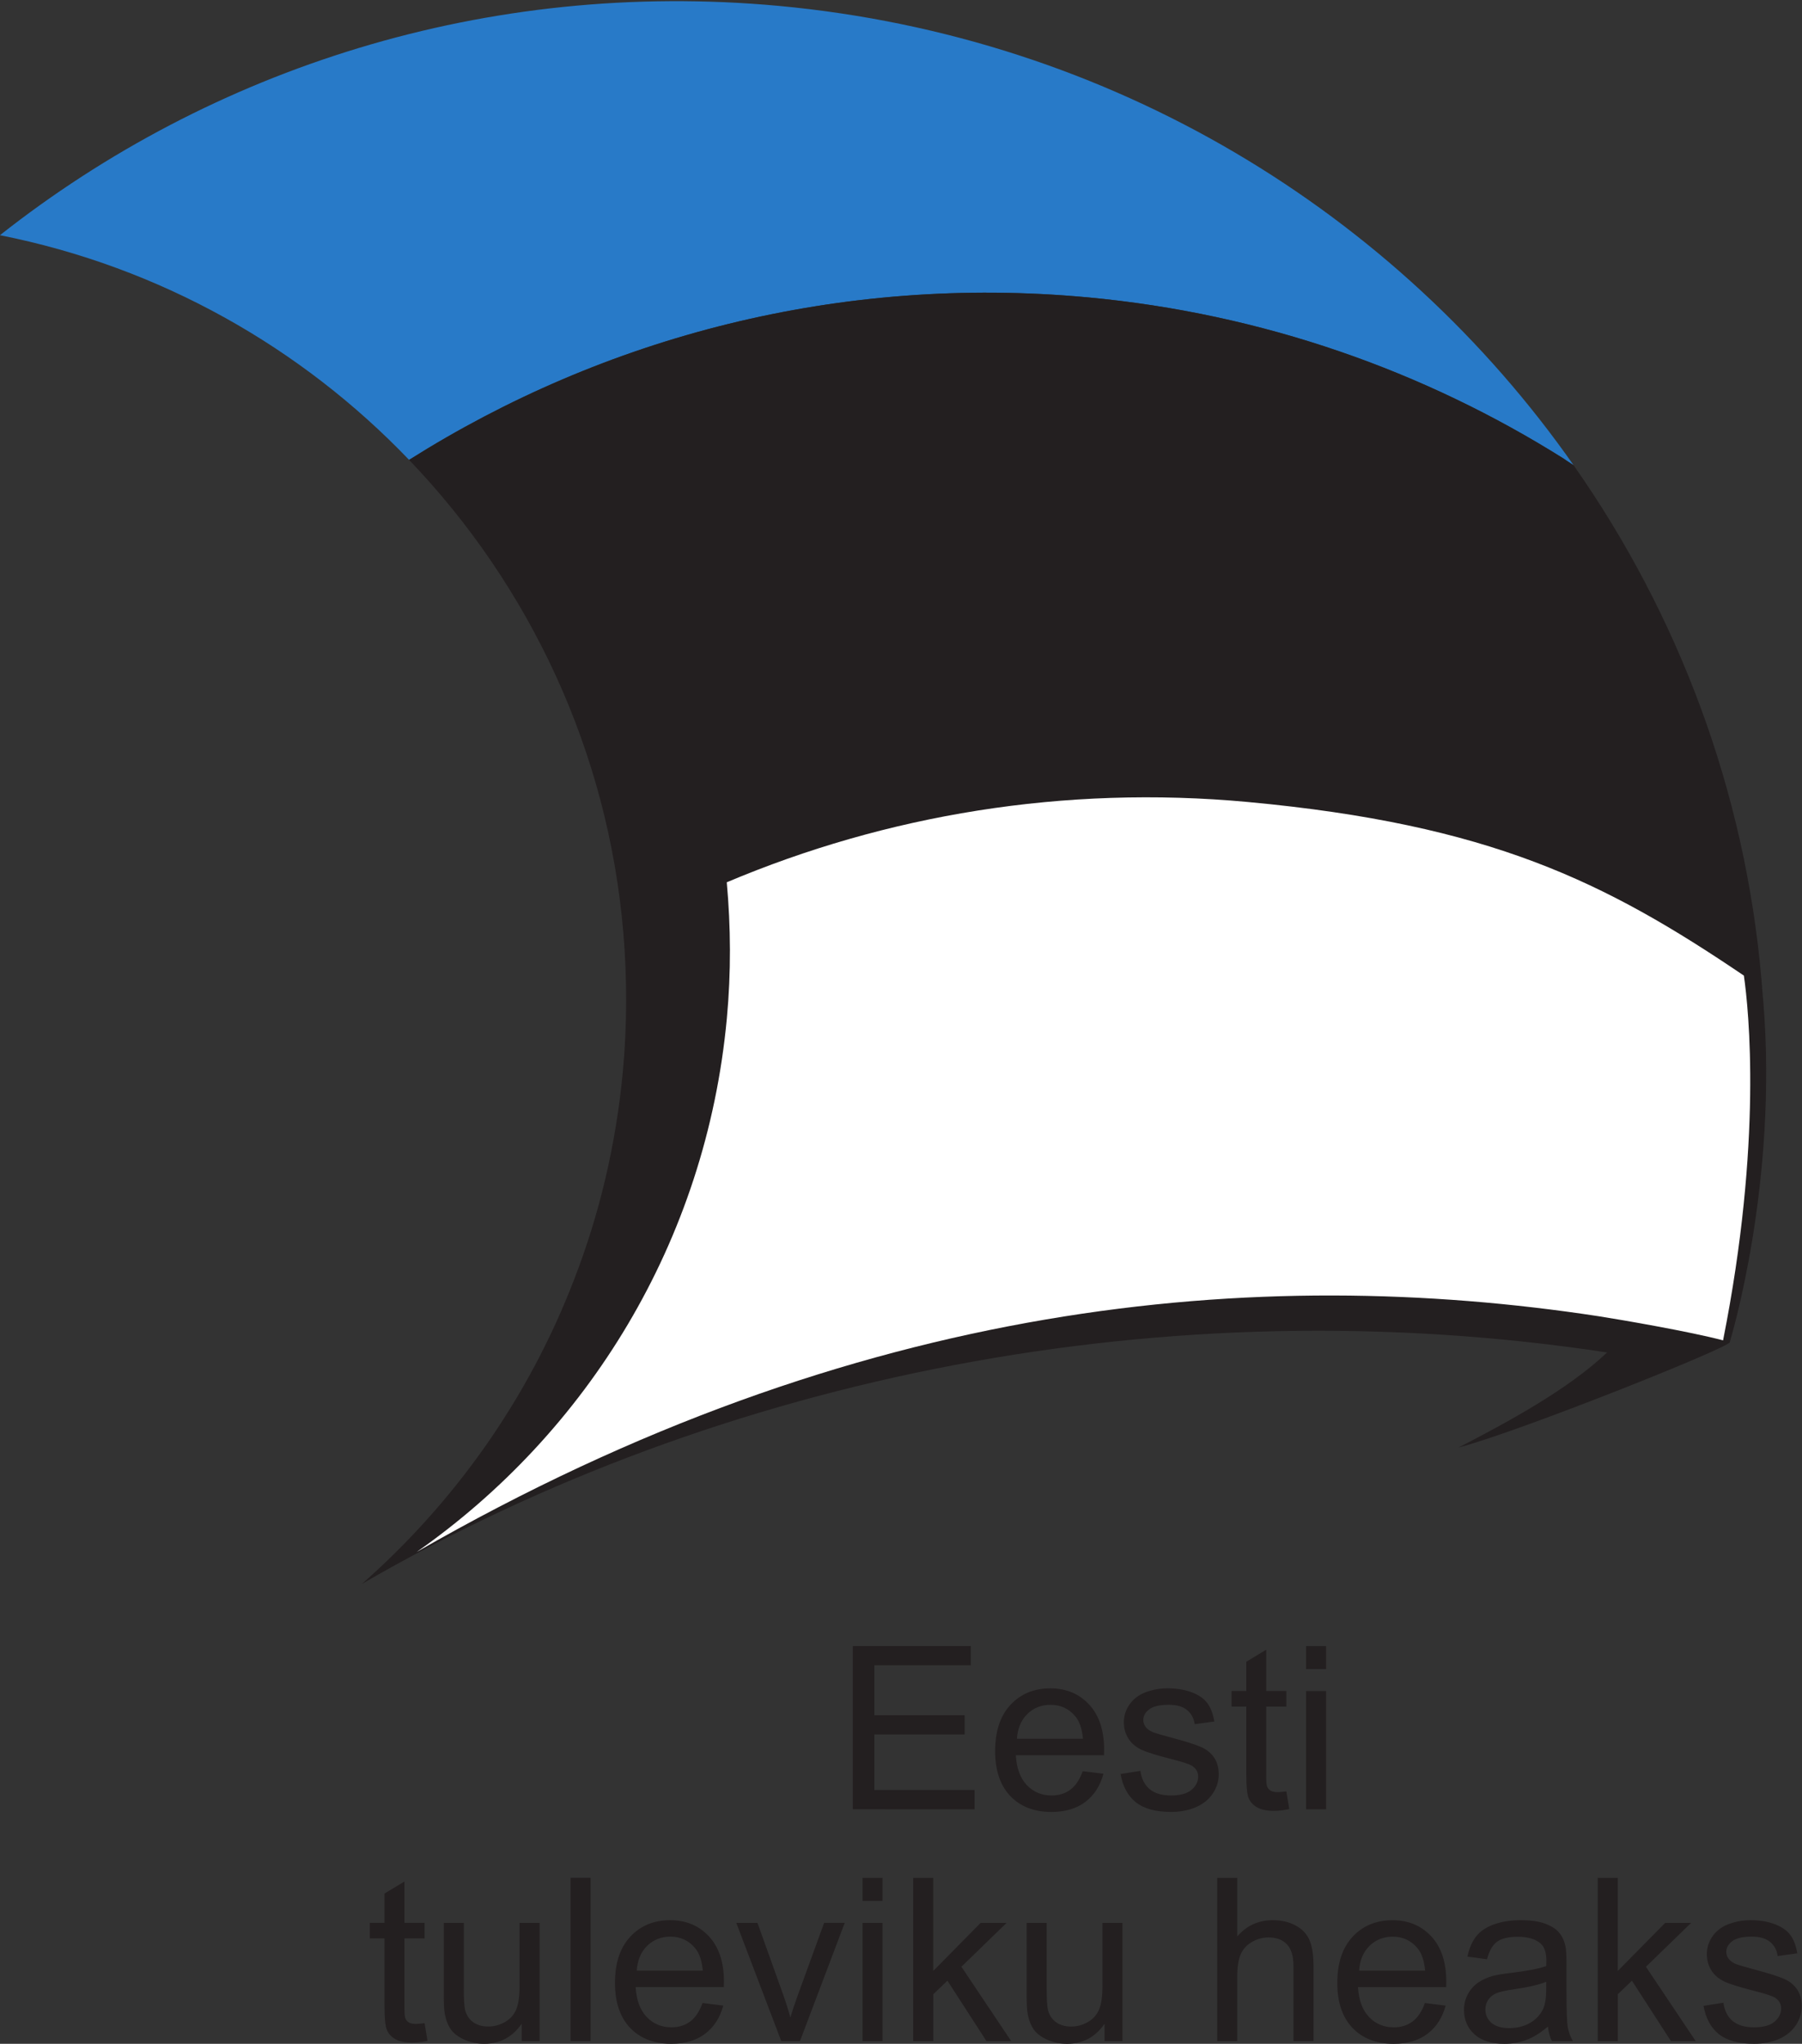
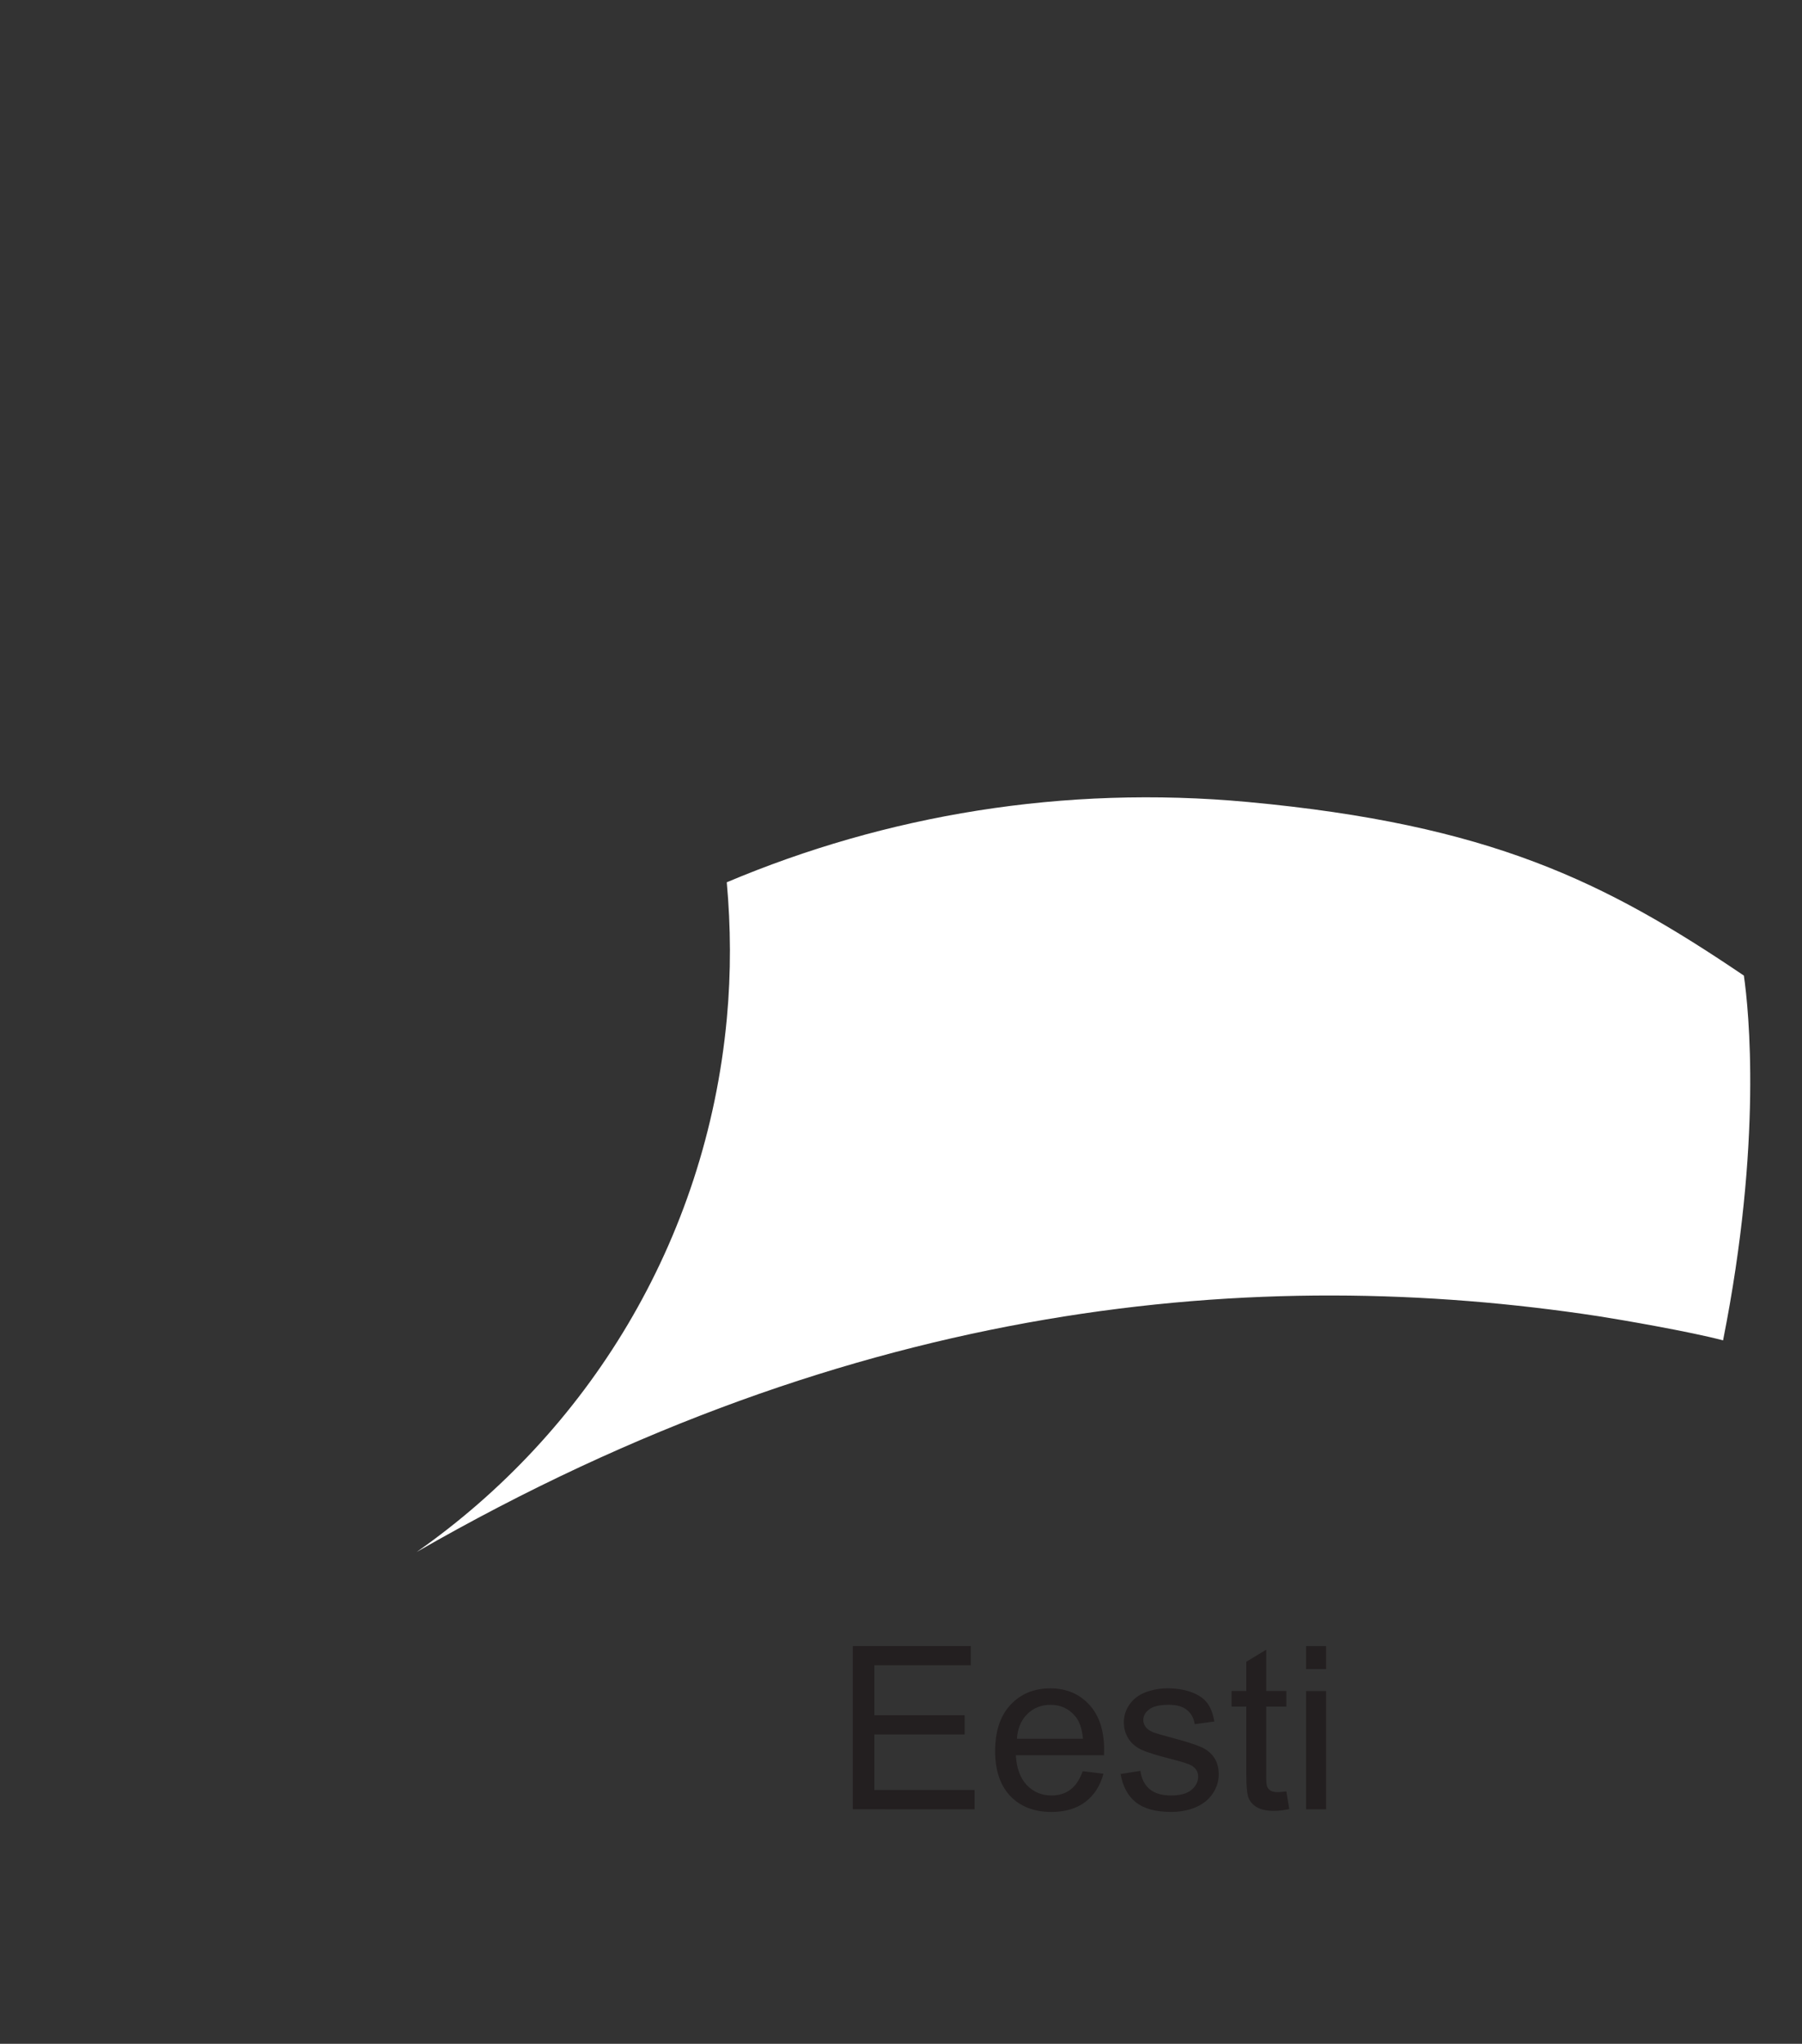
<svg xmlns="http://www.w3.org/2000/svg" width="83.307" height="94.462" version="1.1" viewBox="0 0 83.307 94.462">
  <rect x="0" y="0" width="83.307" height="94.462" fill="#333333" stroke="none" />
  <g transform="translate(-10.044 -7.765)">
    <g shape-rendering="auto">
      <g fill-rule="evenodd">
-         <path transform="matrix(1.333 0 0 -1.333 0 224.88)" d="m45.245 152.57c6.08-0.564 11.686-2.553 16.529-5.599 0.006-6e-3 0.134-0.095 0.335-0.223-6.123 8.736-15.996 14.853-27.568 15.925-10.129 0.932-19.672-2.166-27.008-7.951 5.569-1.105 10.464-3.902 14.189-7.789 6.766 4.268 14.942 6.428 23.523 5.636" color="#000000" color-rendering="auto" fill="#287ac8" image-rendering="auto" stop-color="#000000" style="-inkscape-stroke:none;font-feature-settings:normal;font-variant-alternates:normal;font-variant-caps:normal;font-variant-east-asian:normal;font-variant-ligatures:normal;font-variant-numeric:normal;font-variant-position:normal;font-variation-settings:normal;inline-size:0;isolation:auto;mix-blend-mode:normal;shape-margin:0;shape-padding:0;text-decoration-color:#000000;text-decoration-line:none;text-decoration-style:solid;text-indent:0;text-orientation:mixed;text-transform:none;white-space:normal" />
-         <path transform="matrix(1.333 0 0 -1.333 0 224.88)" d="m68.65 128.62c-0.003 0-0.003 3e-3 -0.003 3e-3 0-0.018 0.003-0.034 0.003-0.052v0.049" color="#000000" color-rendering="auto" fill="#fff" image-rendering="auto" stop-color="#000000" style="-inkscape-stroke:none;font-feature-settings:normal;font-variant-alternates:normal;font-variant-caps:normal;font-variant-east-asian:normal;font-variant-ligatures:normal;font-variant-numeric:normal;font-variant-position:normal;font-variation-settings:normal;inline-size:0;isolation:auto;mix-blend-mode:normal;shape-margin:0;shape-padding:0;text-decoration-color:#000000;text-decoration-line:none;text-decoration-style:solid;text-indent:0;text-orientation:mixed;text-transform:none;white-space:normal" />
-         <path transform="matrix(1.333 0 0 -1.333 0 224.88)" d="m68.684 128.19c-0.009 0.119-0.052 0.64-0.061 0.746-0.57 6.525-2.879 12.63-6.513 17.809-0.201 0.128-0.329 0.216-0.335 0.223-4.844 3.046-10.449 5.035-16.529 5.599-8.581 0.792-16.757-1.368-23.523-5.636 4.186-4.368 6.9-10.108 7.43-16.395 0.131-1.566 0.134-3.168-0.015-4.795-0.237-2.544-0.816-4.975-1.697-7.241-1.59-4.137-4.167-7.75-7.411-10.592l0.058 0.052c12.475 7.226 27.94 10.336 43.184 8.024-1.383-1.307-3.461-2.419-5.151-3.296 2.059 0.536 9.3 3.427 9.404 3.647 0 0 0.006 3e-3 0.006 6e-3h-0.006s1.691 5.471 1.161 11.85" color="#000000" color-rendering="auto" fill="#231f20" image-rendering="auto" stop-color="#000000" style="-inkscape-stroke:none;font-feature-settings:normal;font-variant-alternates:normal;font-variant-caps:normal;font-variant-east-asian:normal;font-variant-ligatures:normal;font-variant-numeric:normal;font-variant-position:normal;font-variation-settings:normal;inline-size:0;isolation:auto;mix-blend-mode:normal;shape-margin:0;shape-padding:0;text-decoration-color:#000000;text-decoration-line:none;text-decoration-style:solid;text-indent:0;text-orientation:mixed;text-transform:none;white-space:normal" />
        <path transform="matrix(1.333 0 0 -1.333 0 224.88)" d="m68.016 129.05c-4.825 3.266-8.804 5.24-17.205 6.02-6.388 0.591-12.554-0.454-18.071-2.784 0.14-1.542 0.152-3.119 0.003-4.718-0.719-7.753-4.843-14.36-10.759-18.503 15.298 8.798 29.207 9.973 40.987 8.176 0.783-0.122 3.204-0.539 4.322-0.838 1.371 6.897 0.892 11.46 0.722 12.648" color="#000000" color-rendering="auto" fill="#fff" image-rendering="auto" stop-color="#000000" style="-inkscape-stroke:none;font-feature-settings:normal;font-variant-alternates:normal;font-variant-caps:normal;font-variant-east-asian:normal;font-variant-ligatures:normal;font-variant-numeric:normal;font-variant-position:normal;font-variation-settings:normal;inline-size:0;isolation:auto;mix-blend-mode:normal;shape-margin:0;shape-padding:0;text-decoration-color:#000000;text-decoration-line:none;text-decoration-style:solid;text-indent:0;text-orientation:mixed;text-transform:none;white-space:normal" />
      </g>
      <g transform="matrix(1.333 0 0 1.333 48.635 91.386)" fill="#231f20" aria-label="Eestituleviku heaks">
        <path d="m0.625 0v-5.66h4.093v0.668h-3.344v1.734h3.131v0.664h-3.131v1.927h3.475v0.668zm7.976-1.32 0.718 0.089q-0.17 0.629-0.629 0.977-0.459 0.347-1.174 0.347-0.9 0-1.429-0.552-0.525-0.556-0.525-1.556 0-1.035 0.533-1.606t1.382-0.571q0.822 0 1.344 0.56t0.521 1.575q0 0.062-0.004 0.185h-3.058q0.039 0.676 0.382 1.035 0.344 0.359 0.857 0.359 0.382 0 0.652-0.201 0.27-0.201 0.429-0.641zm-2.282-1.123h2.289q-0.046-0.517-0.263-0.776-0.332-0.402-0.861-0.402-0.479 0-0.807 0.32-0.324 0.32-0.359 0.857zm3.594 1.22 0.687-0.108q0.058 0.413 0.32 0.633 0.266 0.22 0.741 0.22 0.479 0 0.71-0.193 0.232-0.197 0.232-0.459 0-0.236-0.205-0.371-0.143-0.093-0.71-0.236-0.764-0.193-1.062-0.332-0.293-0.143-0.448-0.39-0.151-0.251-0.151-0.552 0-0.274 0.124-0.506 0.127-0.236 0.344-0.39 0.162-0.12 0.44-0.201 0.282-0.085 0.602-0.085 0.483 0 0.846 0.139 0.367 0.139 0.541 0.378 0.174 0.236 0.239 0.633l-0.68 0.093q-0.046-0.317-0.27-0.494-0.22-0.178-0.625-0.178-0.479 0-0.683 0.158-0.205 0.158-0.205 0.371 0 0.135 0.085 0.243 0.085 0.112 0.266 0.185 0.104 0.039 0.614 0.178 0.737 0.197 1.027 0.324 0.293 0.124 0.459 0.363 0.166 0.239 0.166 0.595 0 0.347-0.205 0.656-0.201 0.305-0.583 0.475-0.382 0.166-0.865 0.166-0.799 0-1.22-0.332-0.417-0.332-0.533-0.985zm5.749 0.602 0.1 0.614q-0.293 0.062-0.525 0.062-0.378 0-0.587-0.12-0.208-0.12-0.293-0.313-0.085-0.197-0.085-0.822v-2.359h-0.51v-0.541h0.51v-1.015l0.691-0.417v1.432h0.699v0.541h-0.699v2.398q0 0.297 0.035 0.382 0.039 0.085 0.12 0.135 0.085 0.05 0.239 0.05 0.116 0 0.305-0.027zm0.683-4.239v-0.799h0.695v0.799zm0 4.861v-4.1h0.695v4.1z" color="#000000" color-rendering="auto" image-rendering="auto" stop-color="#000000" style="-inkscape-stroke:none;font-feature-settings:normal;font-variant-alternates:normal;font-variant-caps:normal;font-variant-east-asian:normal;font-variant-ligatures:normal;font-variant-numeric:normal;font-variant-position:normal;font-variation-settings:normal;inline-size:0;isolation:auto;mix-blend-mode:normal;shape-margin:0;shape-padding:0;text-decoration-color:#000000;text-decoration-line:none;text-decoration-style:solid;text-indent:0;text-orientation:mixed;text-transform:none;white-space:normal" />
-         <path d="m-14.225 7.416 0.1 0.614q-0.293 0.062-0.525 0.062-0.378 0-0.587-0.12-0.208-0.12-0.293-0.313-0.085-0.197-0.085-0.822v-2.359h-0.51v-0.541h0.51v-1.015l0.691-0.417v1.432h0.699v0.541h-0.699v2.398q0 0.297 0.035 0.382 0.039 0.085 0.12 0.135 0.085 0.05 0.239 0.05 0.116 0 0.305-0.027zm3.367 0.622v-0.602q-0.479 0.695-1.301 0.695-0.363 0-0.68-0.139-0.313-0.139-0.467-0.347-0.151-0.212-0.212-0.517-0.042-0.205-0.042-0.649v-2.54h0.695v2.274q0 0.544 0.042 0.734 0.066 0.274 0.278 0.432 0.212 0.154 0.525 0.154t0.587-0.158q0.274-0.162 0.386-0.436 0.116-0.278 0.116-0.803v-2.197h0.695v4.1zm1.695 0v-5.66h0.695v5.66zm4.579-1.32 0.718 0.089q-0.17 0.629-0.629 0.977-0.459 0.347-1.174 0.347-0.9 0-1.429-0.552-0.525-0.556-0.525-1.556 0-1.035 0.533-1.606t1.382-0.571q0.822 0 1.344 0.56 0.521 0.56 0.521 1.575 0 0.062-0.004 0.185h-3.058q0.039 0.676 0.382 1.035 0.344 0.359 0.857 0.359 0.382 0 0.652-0.201 0.27-0.201 0.429-0.641zm-2.282-1.123h2.289q-0.046-0.517-0.263-0.776-0.332-0.402-0.861-0.402-0.479 0-0.807 0.32-0.324 0.32-0.359 0.857zm5.011 2.444-1.56-4.1h0.734l0.88 2.455q0.143 0.398 0.263 0.826 0.093-0.324 0.259-0.78l0.911-2.502h0.714l-1.552 4.1zm2.818-4.861v-0.799h0.695v0.799zm0 4.861v-4.1h0.695v4.1zm1.757 0v-5.66h0.695v3.228l1.645-1.668h0.9l-1.567 1.521 1.726 2.579h-0.857l-1.355-2.096-0.49 0.471v1.625zm6.637 0v-0.602q-0.479 0.695-1.301 0.695-0.363 0-0.68-0.139-0.313-0.139-0.467-0.347-0.151-0.212-0.212-0.517-0.042-0.205-0.042-0.649v-2.54h0.695v2.274q0 0.544 0.042 0.734 0.066 0.274 0.278 0.432 0.212 0.154 0.525 0.154t0.587-0.158q0.274-0.162 0.386-0.436 0.116-0.278 0.116-0.803v-2.197h0.695v4.1zm3.907 0v-5.66h0.695v2.031q0.486-0.564 1.228-0.564 0.456 0 0.791 0.181 0.336 0.178 0.479 0.494 0.147 0.317 0.147 0.919v2.598h-0.695v-2.598q0-0.521-0.228-0.757-0.224-0.239-0.637-0.239-0.309 0-0.583 0.162-0.27 0.158-0.386 0.432-0.116 0.274-0.116 0.757v2.243zm7.204-1.32 0.718 0.089q-0.17 0.629-0.629 0.977-0.459 0.347-1.174 0.347-0.9 0-1.429-0.552-0.525-0.556-0.525-1.556 0-1.035 0.533-1.606t1.382-0.571q0.822 0 1.344 0.56 0.521 0.56 0.521 1.575 0 0.062-0.004 0.185h-3.058q0.039 0.676 0.382 1.035t0.857 0.359q0.382 0 0.652-0.201 0.27-0.201 0.429-0.641zm-2.282-1.123h2.289q-0.046-0.517-0.263-0.776-0.332-0.402-0.861-0.402-0.479 0-0.807 0.32-0.324 0.32-0.359 0.857zm6.548 1.938q-0.386 0.328-0.745 0.463-0.355 0.135-0.764 0.135-0.676 0-1.039-0.328-0.363-0.332-0.363-0.846 0-0.301 0.135-0.548 0.139-0.251 0.359-0.402 0.224-0.151 0.502-0.228 0.205-0.054 0.618-0.104 0.842-0.1 1.239-0.239 0.004-0.143 0.004-0.181 0-0.425-0.197-0.598-0.266-0.236-0.791-0.236-0.49 0-0.726 0.174-0.232 0.17-0.344 0.606l-0.68-0.093q0.093-0.436 0.305-0.703 0.212-0.27 0.614-0.413 0.402-0.147 0.93-0.147 0.525 0 0.853 0.124 0.328 0.124 0.483 0.313 0.154 0.185 0.216 0.471 0.035 0.178 0.035 0.641v0.927q0 0.969 0.042 1.228 0.046 0.255 0.178 0.49h-0.726q-0.108-0.216-0.139-0.506zm-0.058-1.552q-0.378 0.154-1.135 0.263-0.429 0.062-0.606 0.139-0.178 0.077-0.274 0.228-0.097 0.147-0.097 0.328 0 0.278 0.208 0.463 0.212 0.185 0.618 0.185 0.402 0 0.714-0.174 0.313-0.178 0.459-0.483 0.112-0.236 0.112-0.695zm1.784 2.058v-5.66h0.695v3.228l1.645-1.668h0.9l-1.567 1.521 1.726 2.579h-0.857l-1.355-2.096-0.49 0.471v1.625zm3.672-1.224 0.687-0.108q0.058 0.413 0.32 0.633 0.266 0.22 0.741 0.22 0.479 0 0.71-0.193 0.232-0.197 0.232-0.459 0-0.236-0.205-0.371-0.143-0.093-0.71-0.236-0.764-0.193-1.062-0.332-0.293-0.143-0.448-0.39-0.151-0.251-0.151-0.552 0-0.274 0.124-0.506 0.127-0.236 0.344-0.39 0.162-0.12 0.44-0.201 0.282-0.085 0.602-0.085 0.483 0 0.846 0.139 0.367 0.139 0.541 0.378 0.174 0.236 0.239 0.633l-0.68 0.093q-0.046-0.317-0.27-0.494-0.22-0.178-0.625-0.178-0.479 0-0.683 0.158-0.205 0.158-0.205 0.371 0 0.135 0.085 0.243 0.085 0.112 0.266 0.185 0.104 0.039 0.614 0.178 0.737 0.197 1.027 0.324 0.293 0.124 0.459 0.363t0.166 0.595q0 0.347-0.205 0.656-0.201 0.305-0.583 0.475-0.382 0.166-0.865 0.166-0.799 0-1.22-0.332-0.417-0.332-0.533-0.985z" color="#000000" color-rendering="auto" image-rendering="auto" stop-color="#000000" style="-inkscape-stroke:none;font-feature-settings:normal;font-variant-alternates:normal;font-variant-caps:normal;font-variant-east-asian:normal;font-variant-ligatures:normal;font-variant-numeric:normal;font-variant-position:normal;font-variation-settings:normal;inline-size:0;isolation:auto;mix-blend-mode:normal;shape-margin:0;shape-padding:0;text-decoration-color:#000000;text-decoration-line:none;text-decoration-style:solid;text-indent:0;text-orientation:mixed;text-transform:none;white-space:normal" />
      </g>
    </g>
  </g>
</svg>